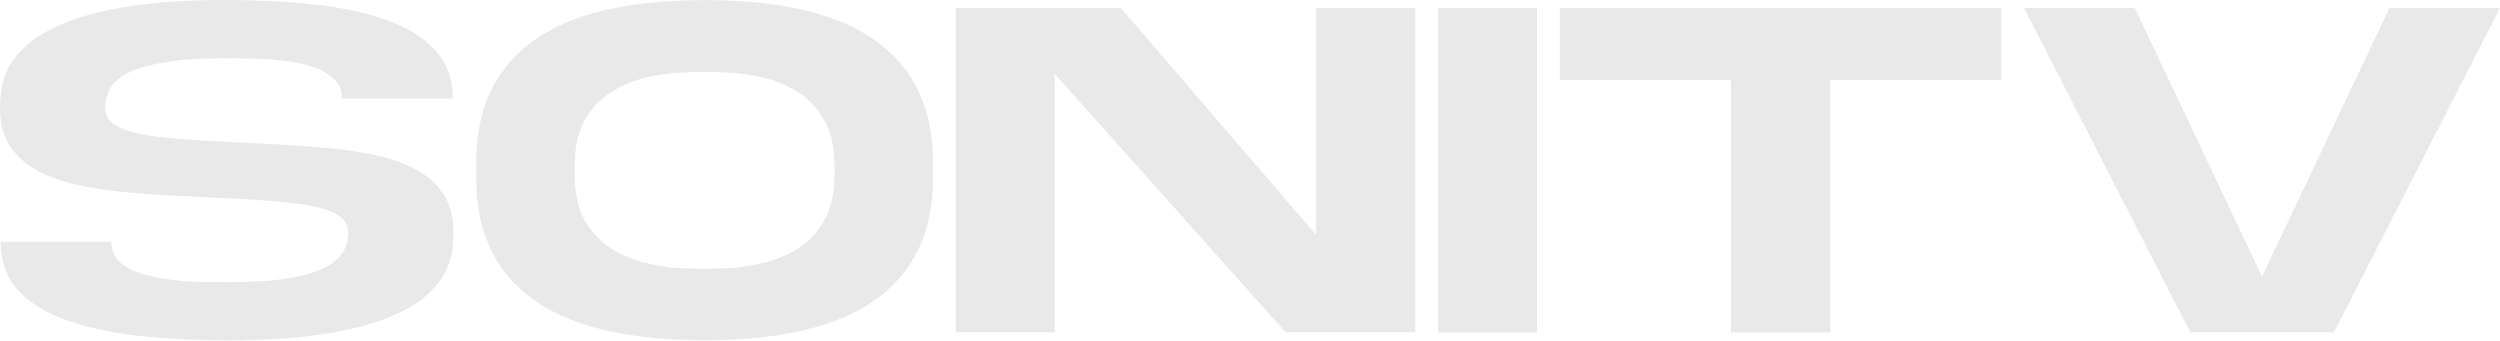
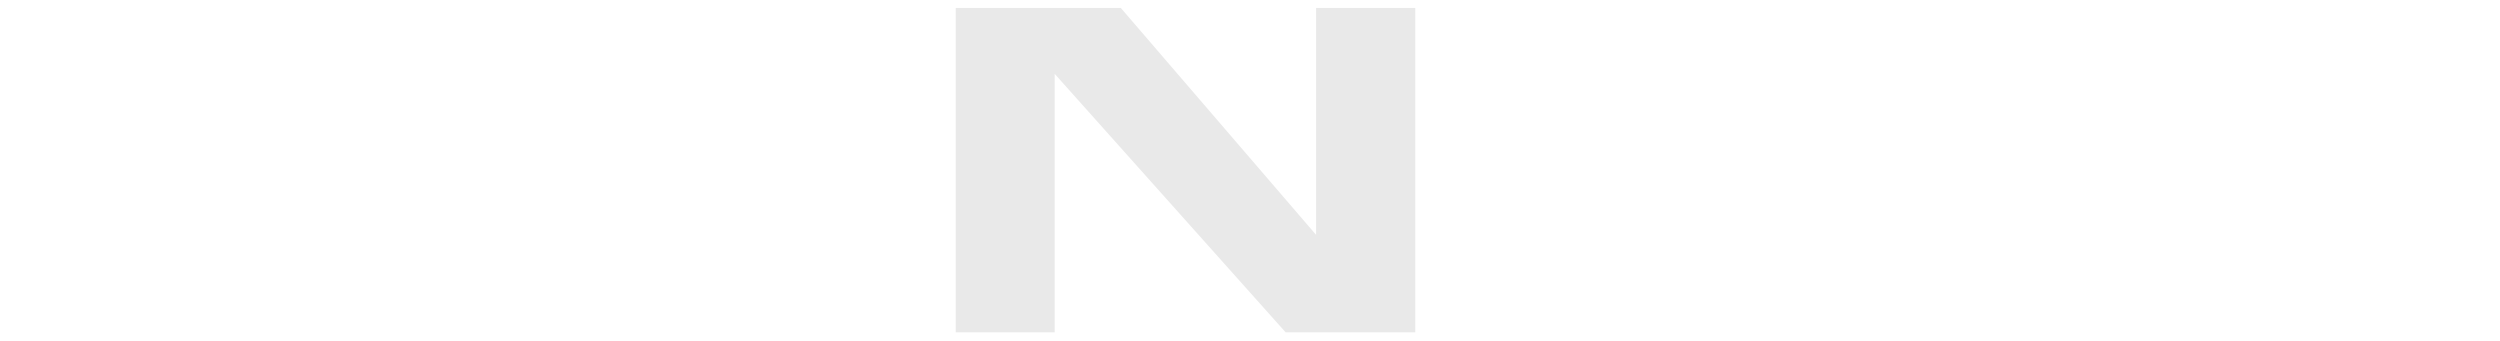
<svg xmlns="http://www.w3.org/2000/svg" width="1975" height="269" viewBox="0 0 1975 269" fill="none">
-   <path d="M358.273 183.999C358.273 187.431 357.955 191.943 357.32 197.536C356.684 203.002 354.777 208.913 351.599 215.269C348.421 221.625 343.146 227.98 335.774 234.336C328.528 240.565 318.295 246.285 305.075 251.496C291.983 256.708 275.14 260.903 254.547 264.081C234.082 267.259 208.913 268.848 179.041 268.848C155.016 268.848 132.263 267.704 110.781 265.416C89.298 263.127 70.294 259.123 53.77 253.403C37.245 247.683 24.215 239.802 14.682 229.76C5.275 219.591 0.572 206.689 0.572 191.053H87.9C87.9 197.409 90.061 202.621 94.383 206.689C98.705 210.629 104.298 213.743 111.162 216.031C118.153 218.192 125.716 219.781 133.852 220.798C141.987 221.815 149.995 222.451 157.877 222.705C165.885 222.832 172.94 222.896 179.041 222.896C198.998 222.896 215.205 221.879 227.663 219.845C240.247 217.684 249.971 214.824 256.835 211.265C263.827 207.705 268.593 203.574 271.136 198.871C273.805 194.168 275.14 189.21 275.14 183.999C275.14 176.88 271.199 171.541 263.318 167.982C255.564 164.423 244.442 161.881 229.951 160.355C215.459 158.703 198.045 157.432 177.706 156.542C172.24 156.288 166.838 156.033 161.499 155.779C144.085 155.016 127.369 154.063 111.353 152.919C95.336 151.775 80.591 149.932 67.117 147.39C53.642 144.72 41.884 140.907 31.842 135.949C21.8 130.992 13.983 124.445 8.39 116.31C2.797 108.048 0 97.561 0 84.849C0 81.417 0.318 76.968 0.953 71.502C1.589 65.909 3.496 59.935 6.674 53.579C9.851 47.223 15.063 40.931 22.309 34.702C29.681 28.347 39.914 22.563 53.007 17.351C66.227 12.139 83.07 7.945 103.535 4.767C124.128 1.589 149.296 0 179.041 0C203.193 0 226.01 1.144 247.492 3.432C268.975 5.72 287.915 9.724 304.313 15.444C320.838 21.165 333.867 29.109 343.4 39.279C352.934 49.321 357.701 62.159 357.701 77.794H270.182C270.182 71.439 268.021 66.29 263.7 62.35C259.505 58.282 253.912 55.104 246.92 52.816C240.056 50.528 232.556 48.939 224.421 48.049C216.286 47.032 208.214 46.46 200.206 46.333C192.197 46.079 185.143 45.952 179.041 45.952C159.211 45.952 143.004 47.032 130.42 49.193C117.962 51.227 108.238 54.024 101.247 57.583C94.383 61.142 89.616 65.273 86.947 69.977C84.404 74.68 83.133 79.637 83.133 84.849C83.133 91.968 87.01 97.306 94.764 100.866C102.645 104.425 113.831 106.967 128.322 108.492C142.813 110.018 160.228 111.225 180.566 112.115C186.032 112.497 191.435 112.751 196.774 112.878C214.188 113.641 230.904 114.657 246.92 115.929C262.937 117.073 277.682 118.916 291.156 121.458C304.63 124 316.389 127.75 326.431 132.708C336.473 137.665 344.29 144.275 349.883 152.538C355.476 160.8 358.273 171.287 358.273 183.999Z" fill="#E9E9E9" />
-   <path d="M737.025 141.574C737.025 183.141 722.089 214.729 692.217 236.338C662.472 257.948 617.282 268.752 556.649 268.752C495.888 268.752 450.635 257.948 420.89 236.338C391.145 214.729 376.273 183.141 376.273 141.574V127.464C376.273 85.771 391.145 54.119 420.89 32.51C450.635 10.9 495.888 0.095 556.649 0.095C617.282 0.095 662.472 10.9 692.217 32.51C722.089 54.119 737.025 85.771 737.025 127.464V141.574ZM454.067 137.951C454.067 152.824 456.736 164.963 462.075 174.37C467.541 183.649 474.469 190.958 482.859 196.297C491.248 201.509 500.146 205.259 509.553 207.547C518.959 209.835 527.857 211.233 536.247 211.741C544.763 212.123 551.564 212.313 556.649 212.313C561.733 212.313 568.47 212.123 576.86 211.741C585.25 211.233 594.148 209.835 603.554 207.547C613.088 205.259 622.049 201.509 630.439 196.297C638.828 190.958 645.693 183.649 651.031 174.37C656.497 164.963 659.23 152.824 659.23 137.951V130.896C659.23 116.024 656.497 103.948 651.031 94.669C645.693 85.262 638.828 77.953 630.439 72.741C622.049 67.53 613.088 63.78 603.554 61.492C594.148 59.204 585.25 57.869 576.86 57.488C568.47 56.979 561.733 56.725 556.649 56.725C551.564 56.725 544.763 56.979 536.247 57.488C527.857 57.869 518.959 59.204 509.553 61.492C500.146 63.78 491.248 67.53 482.859 72.741C474.469 77.953 467.541 85.262 462.075 94.669C456.736 103.948 454.067 116.024 454.067 130.896V137.951Z" fill="#E9E9E9" />
  <path d="M1118.06 262.555H1015.67L833.2 58.346V262.555H755.025V6.292H885.444L1039.7 185.524V6.292H1118.06V262.555Z" fill="#E9E9E9" />
-   <path d="M1136.06 6.292H1214.24V262.555H1136.06V6.292Z" fill="#E9E9E9" />
-   <path d="M1580.98 6.292V63.303H1445.79V262.555H1367.43V63.303H1232.24V6.292H1580.98Z" fill="#E9E9E9" />
-   <path d="M1887.66 6.292H1974.98L1843.8 262.555H1730.35L1598.98 6.292H1686.5L1786.98 218.51L1887.66 6.292Z" fill="#E9E9E9" />
</svg>